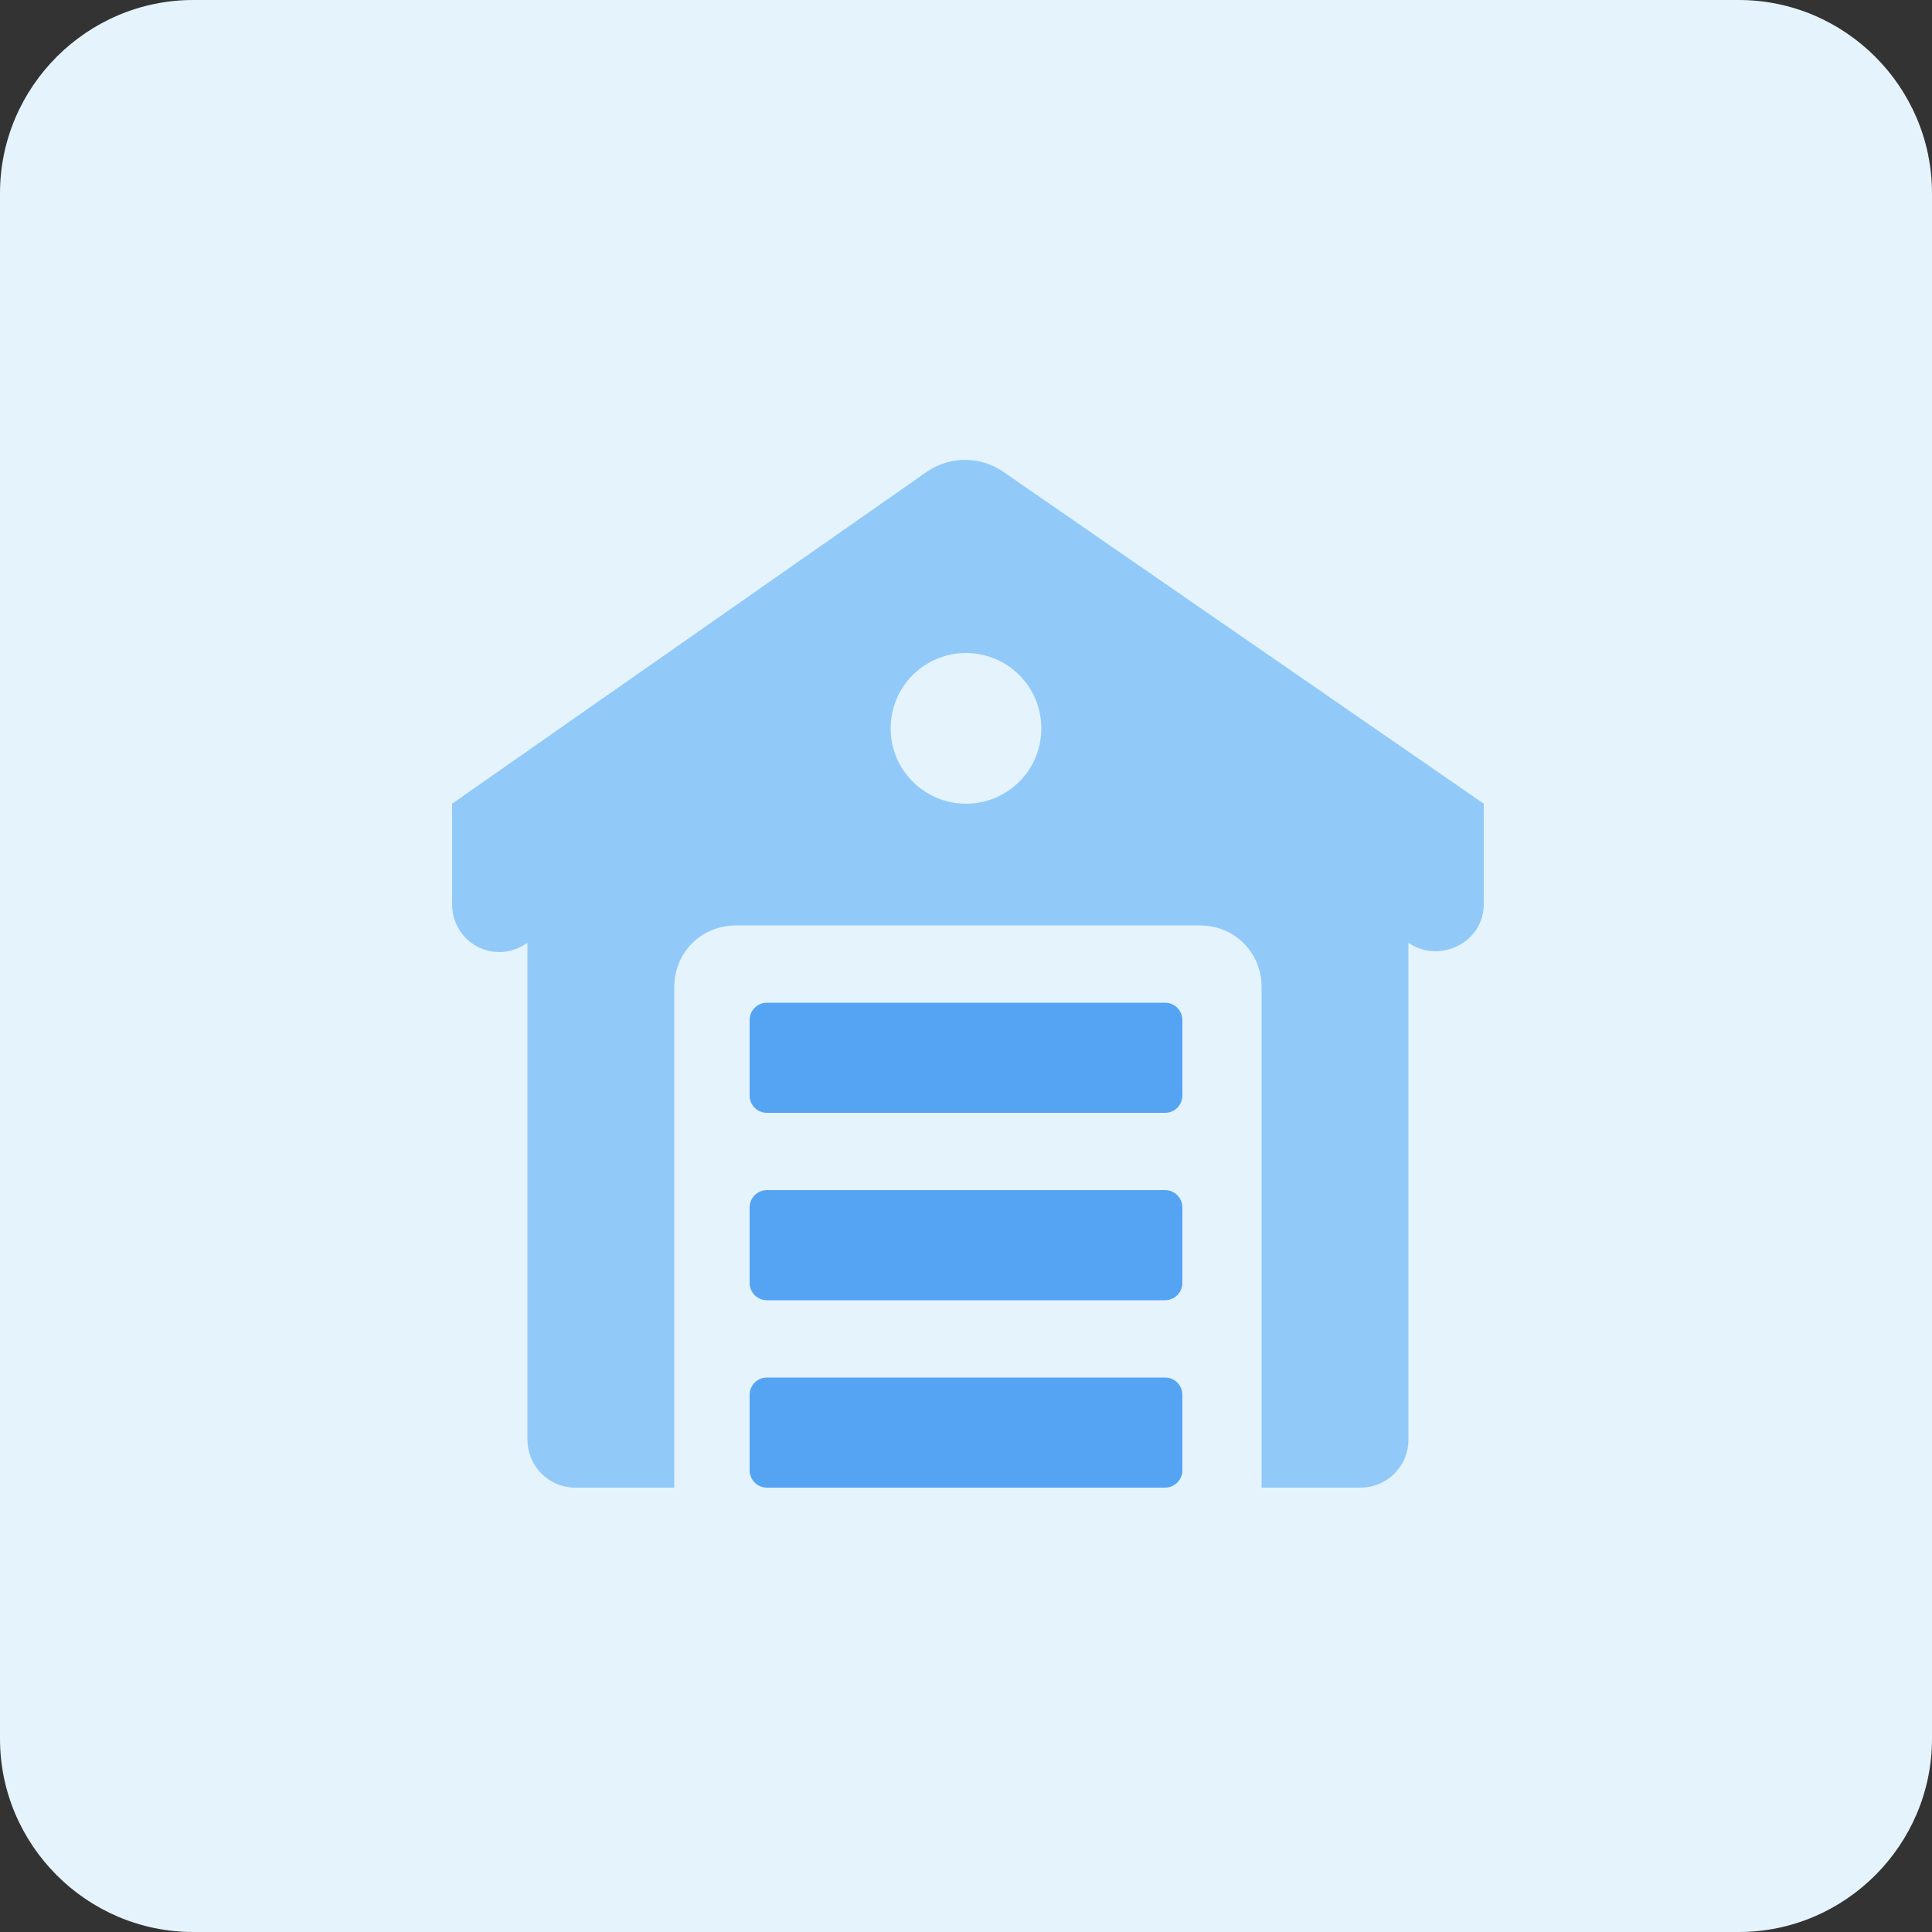
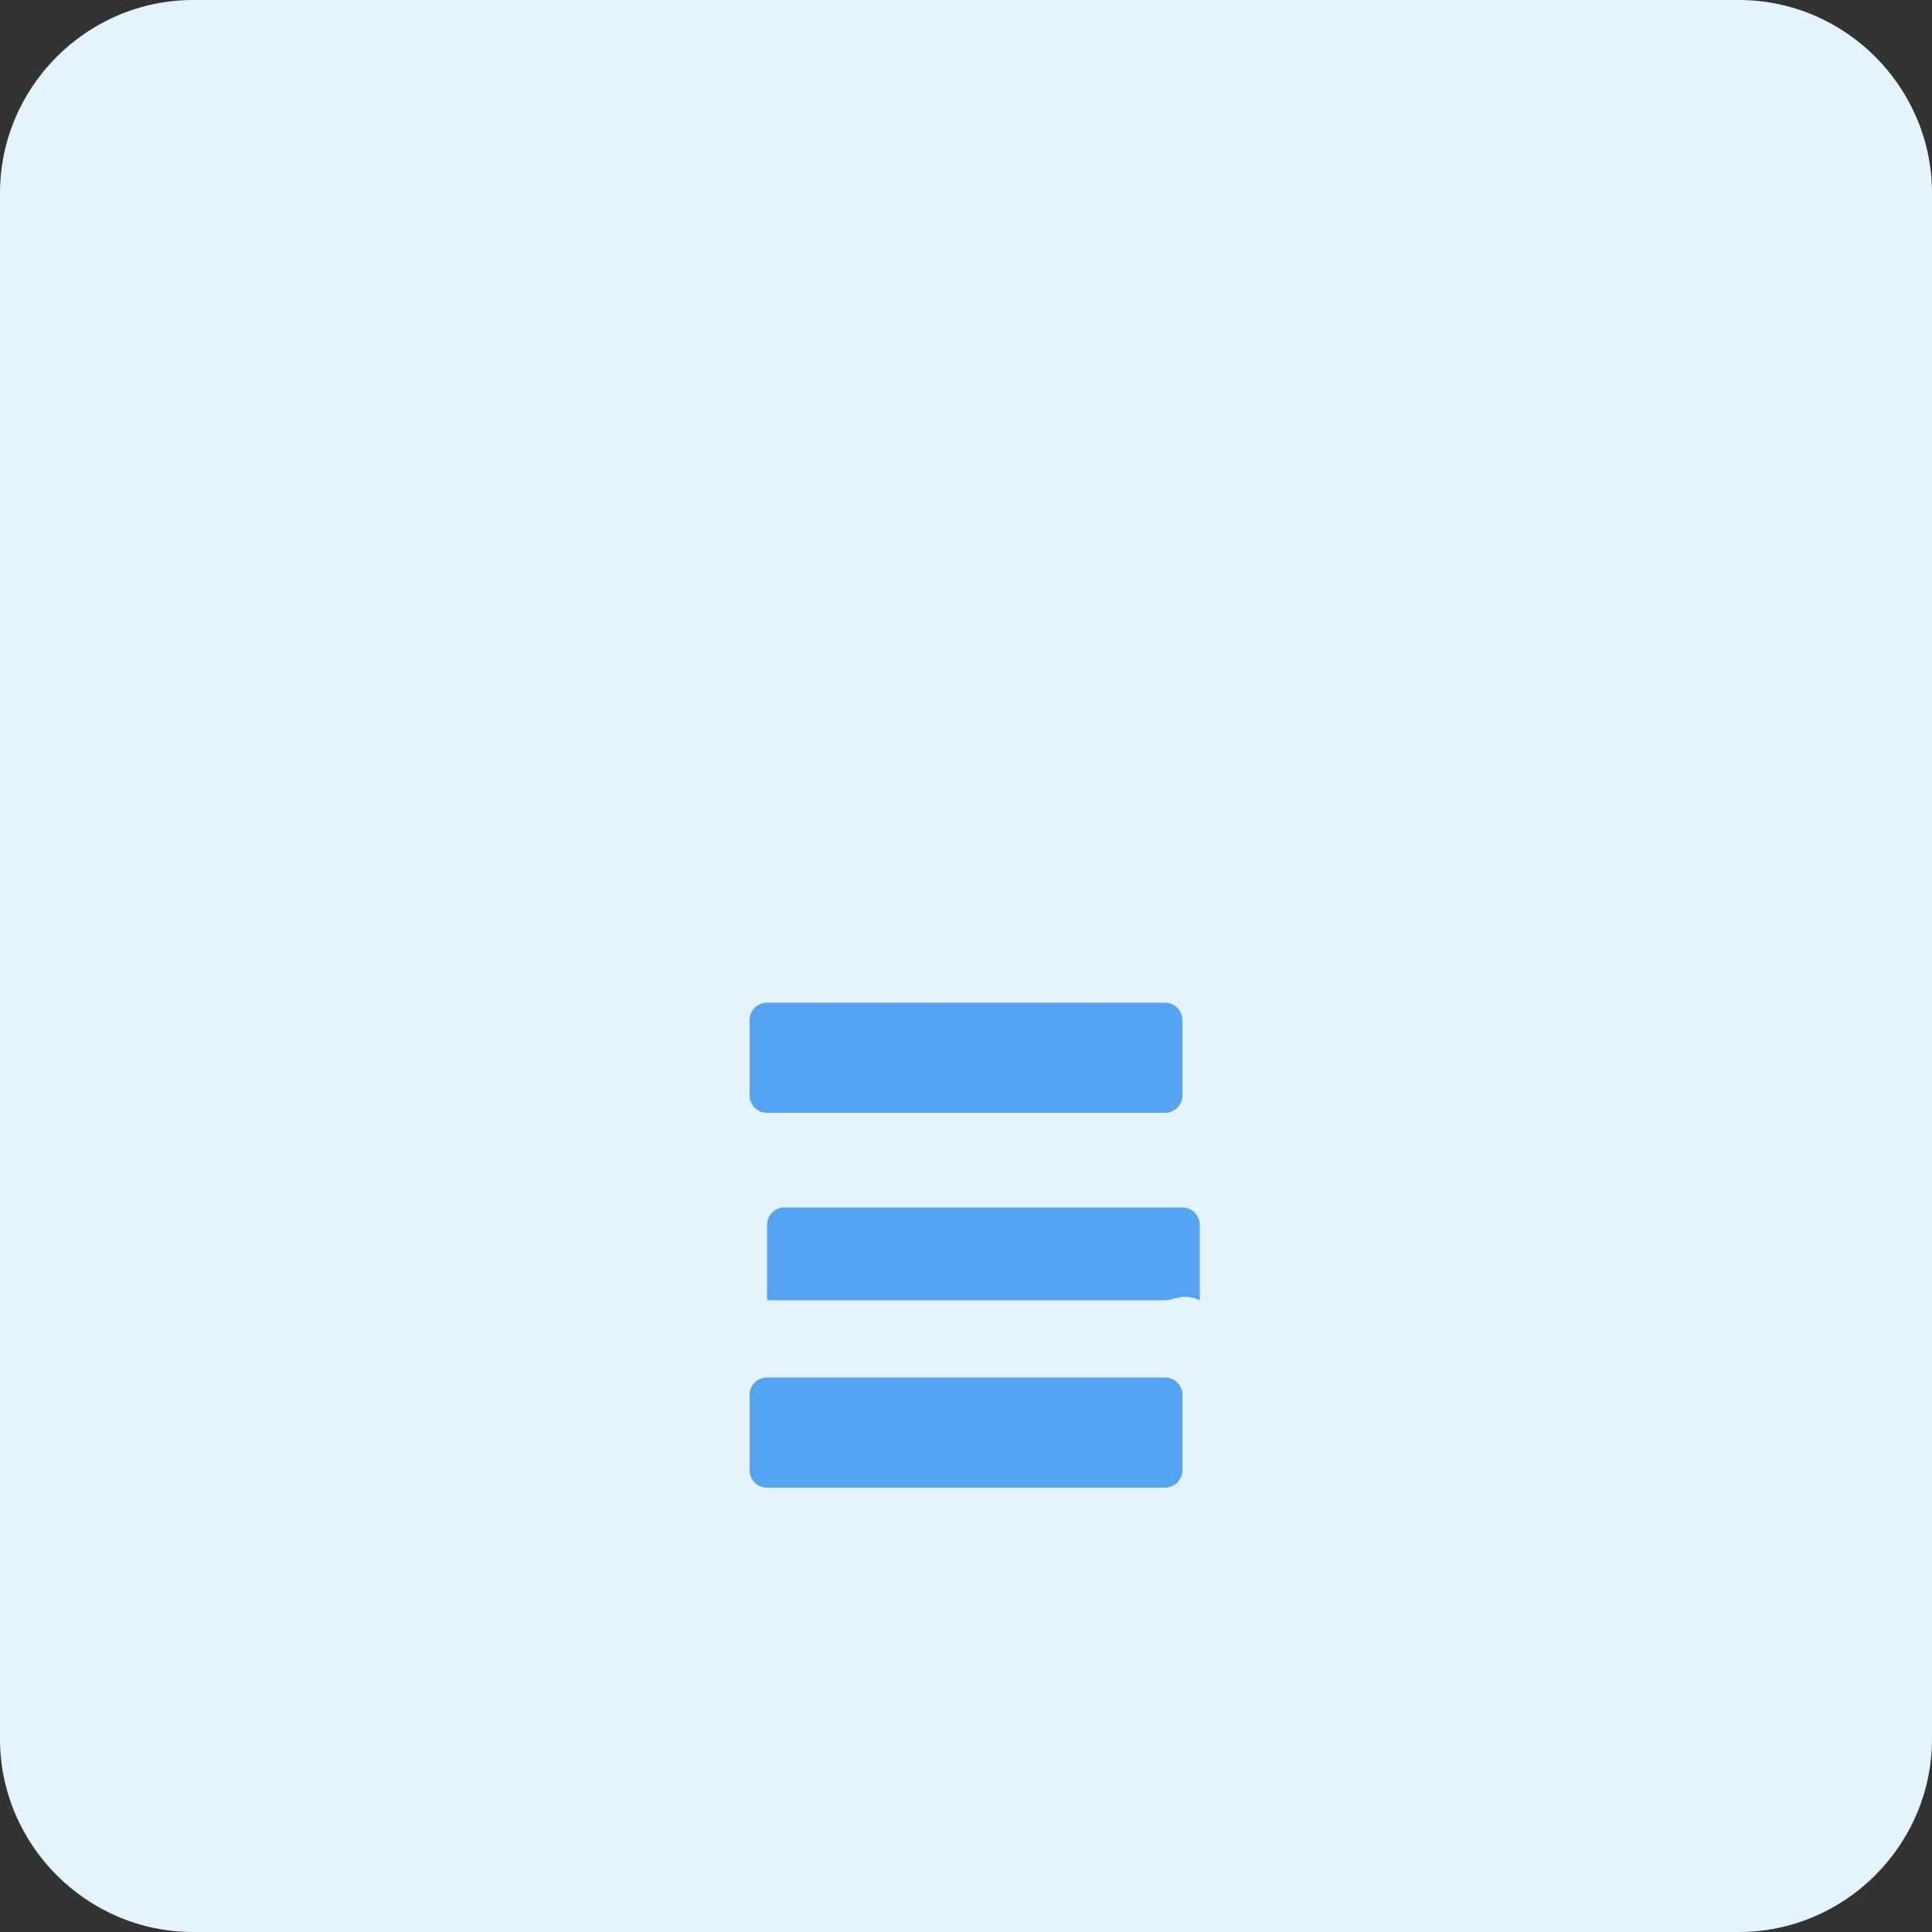
<svg xmlns="http://www.w3.org/2000/svg" version="1.1" id="design" x="0px" y="0px" viewBox="0 0 100 100" style="enable-background:new 0 0 100 100;" xml:space="preserve">
  <rect x="0" y="0" width="100" height="100" fill="#333333" stroke="none" />
  <style type="text/css">
	.st0{fill:#E5F3FD;}
	.st1{fill:#91CAF9;}
	.st2{fill:#54A4F3;}
</style>
  <g>
    <path class="st0" d="M10,0h80c5.5,0,10,4.5,10,10v80c0,5.5-4.5,10-10,10H10c-5.5,0-10-4.5-10-10V10C0,4.5,4.5,0,10,0z" />
-     <path class="st0" d="M38.8,75.3V53.5c0-0.9,0.7-1.7,1.7-1.7h19c0.9,0,1.7,0.7,1.7,1.7v21.8c0,0.9-0.7,1.7-1.7,1.7h-19   C39.6,77,38.8,76.3,38.8,75.3z" />
-     <path class="st1" d="M51.9,24.4c-1.2-0.8-2.7-0.8-3.9,0L23.4,41.6v5.2c0,2,2.2,3.2,3.9,2l0,0v25.7c0,1.4,1.1,2.5,2.5,2.5h5.1v-1.7   v-0.9v0V51.1c0-1.8,1.4-3.2,3.2-3.2h24c1.8,0,3.2,1.4,3.2,3.2v23.4v0.9V77h5.1c1.4,0,2.5-1.1,2.5-2.5V48.8l0,0c1.6,1.1,3.9,0,3.9-2   v-5.2L51.9,24.4z" />
    <path class="st2" d="M60.3,77H39.7c-0.5,0-0.9-0.4-0.9-0.9v-3.9c0-0.5,0.4-0.9,0.9-0.9h20.6c0.5,0,0.9,0.4,0.9,0.9v3.9   C61.2,76.6,60.8,77,60.3,77z" />
-     <path class="st2" d="M60.3,67.3H39.7c-0.5,0-0.9-0.4-0.9-0.9v-3.9c0-0.5,0.4-0.9,0.9-0.9h20.6c0.5,0,0.9,0.4,0.9,0.9v3.9   C61.2,66.9,60.8,67.3,60.3,67.3z" />
+     <path class="st2" d="M60.3,67.3H39.7v-3.9c0-0.5,0.4-0.9,0.9-0.9h20.6c0.5,0,0.9,0.4,0.9,0.9v3.9   C61.2,66.9,60.8,67.3,60.3,67.3z" />
    <path class="st2" d="M60.3,57.6H39.7c-0.5,0-0.9-0.4-0.9-0.9v-3.9c0-0.5,0.4-0.9,0.9-0.9h20.6c0.5,0,0.9,0.4,0.9,0.9v3.9   C61.2,57.2,60.8,57.6,60.3,57.6z" />
-     <circle class="st0" cx="50" cy="37.7" r="3.9" />
  </g>
</svg>